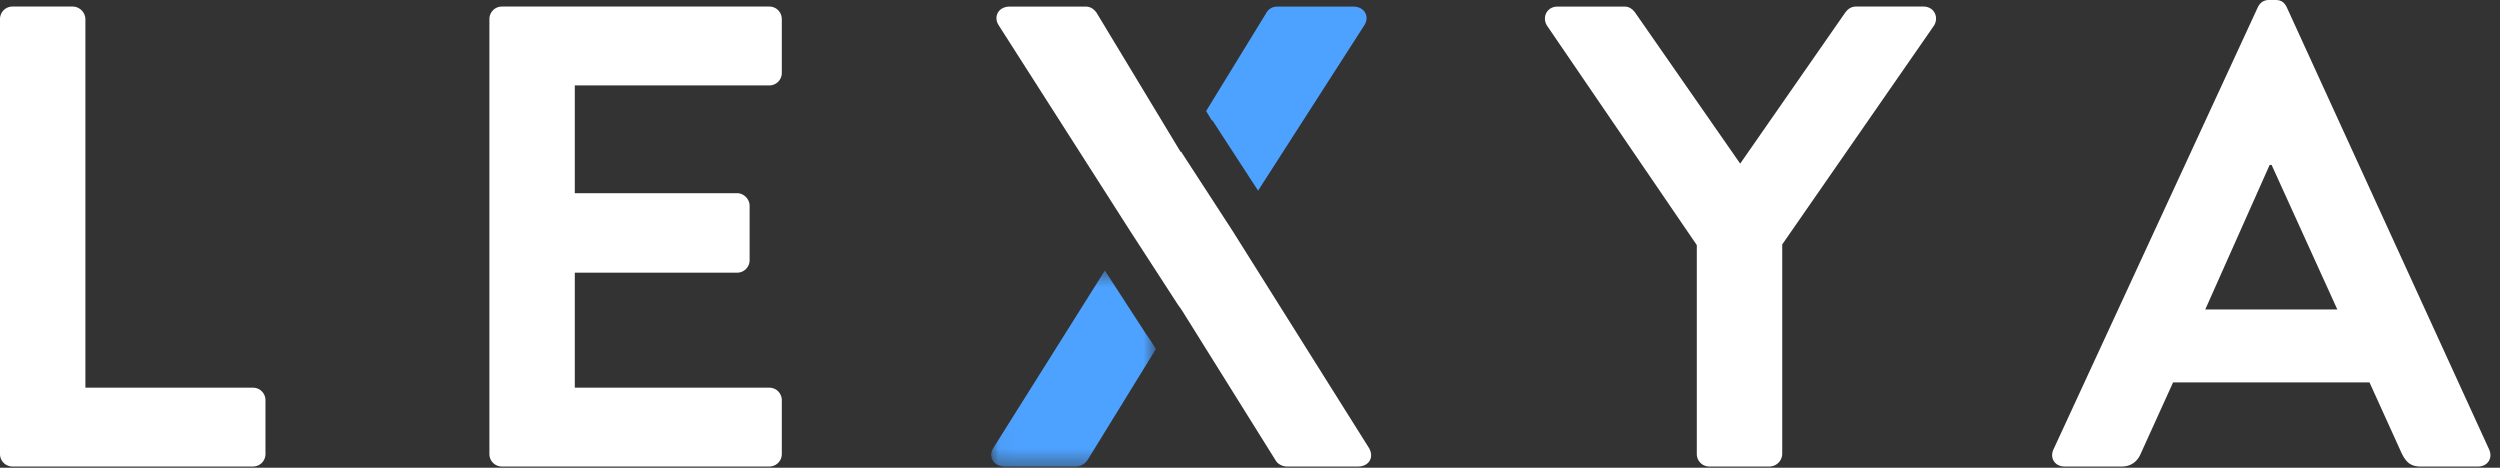
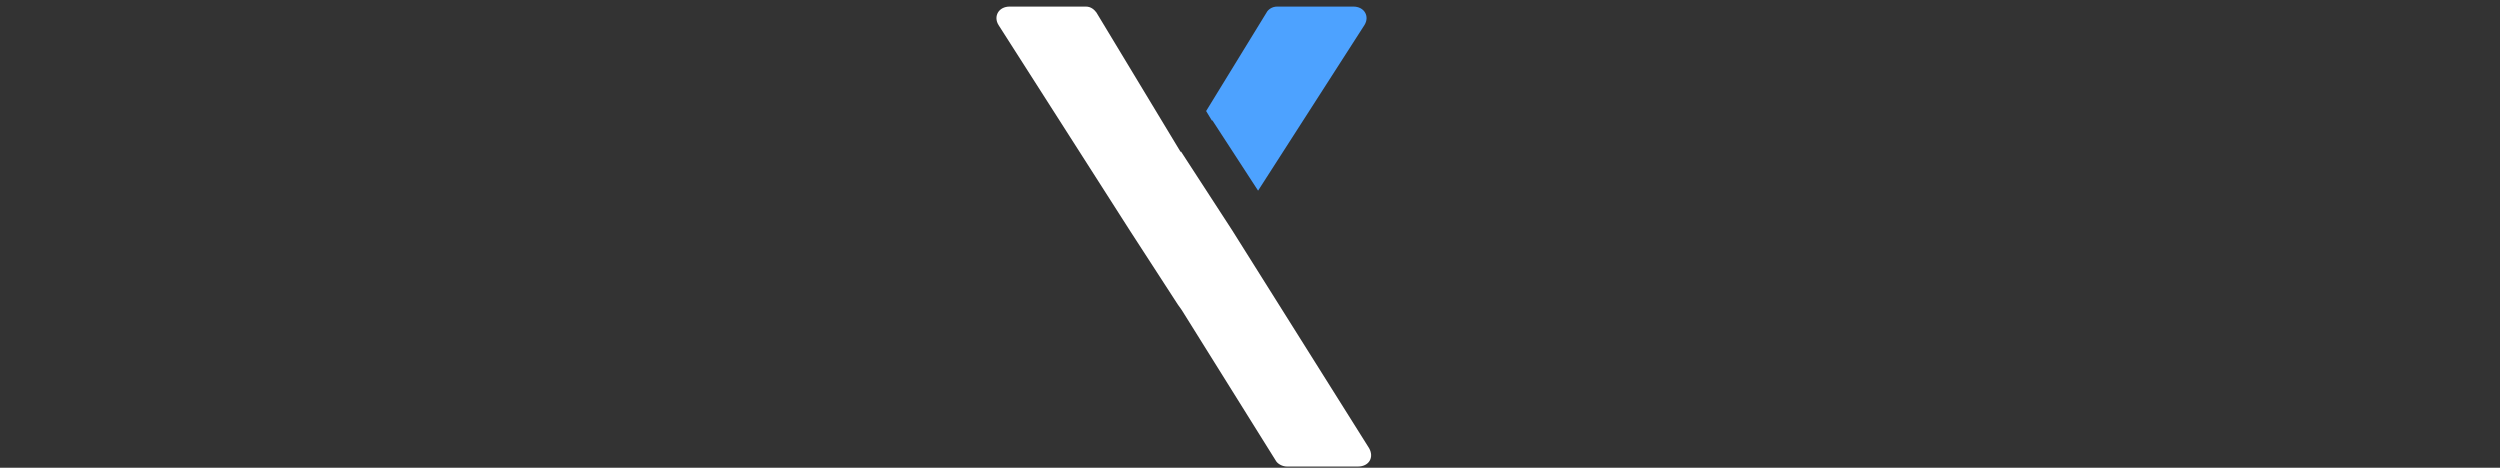
<svg xmlns="http://www.w3.org/2000/svg" xmlns:xlink="http://www.w3.org/1999/xlink" width="155" height="29" viewBox="0 0 155 29">
  <rect x="0" y="0" width="155" height="29" fill="#333333" stroke="none" />
  <defs>
-     <path id="a" d="M.049.475h10.21v12.15H.049z" />
-   </defs>
+     </defs>
  <g fill="none" fill-rule="evenodd">
-     <path fill="#FFF" d="M0 1.182C0 .774.326.407.773.407h3.75a.8.8 0 0 1 .772.775v22.854h10.39c.448 0 .774.366.774.774v3.34a.773.773 0 0 1-.775.774H.774A.773.773 0 0 1 0 28.15V1.182zM30.343 1.182c0-.408.326-.775.773-.775h16.58c.45 0 .776.367.776.775v3.34a.774.774 0 0 1-.775.774H35.638v6.681h10.063c.407 0 .775.366.775.774v3.381a.774.774 0 0 1-.775.774H35.638v7.13h12.059c.449 0 .775.366.775.774v3.34a.773.773 0 0 1-.775.774H31.116a.773.773 0 0 1-.773-.774V1.182zM105.202 15.196L95.913 1.588c-.325-.529 0-1.18.652-1.18h4.156c.327 0 .53.203.652.365l6.519 9.372 6.517-9.372c.123-.162.326-.366.652-.366h4.196c.651 0 .977.652.651 1.181l-9.41 13.567V28.15a.802.802 0 0 1-.774.774h-3.747a.773.773 0 0 1-.775-.774V15.196zM144.914 19.187l-4.074-8.962h-.122l-3.992 8.962h8.188zm-17.599 8.678L139.985.448c.121-.244.326-.448.692-.448h.407c.408 0 .571.204.694.448l12.547 27.417c.244.53-.082 1.06-.692 1.06h-3.544c-.612 0-.898-.245-1.183-.815l-1.996-4.4h-12.18l-1.997 4.4c-.163.407-.529.814-1.18.814h-3.546c-.61 0-.937-.529-.692-1.059z" />
    <path fill="#4DA2FF" d="M75.133 7.47h.04l2.828 4.35L84.6 1.548c.326-.53 0-1.14-.694-1.14H79.18c-.326 0-.571.203-.652.366L74.78 6.885l.353.584z" />
    <g transform="translate(61.406 16.299)">
      <mask id="b" fill="#fff">
        <use xlink:href="#a" />
      </mask>
      <path fill="#4DA2FF" d="M9.95 4.847l-.286-.413L7.094.475.175 11.485c-.326.529 0 1.14.733 1.14h4.4c.326 0 .57-.203.692-.366l4.259-6.917-.31-.495z" mask="url(#b)" />
    </g>
    <path fill="#FFF" d="M76.409 14.299l-3.177-4.89h-.04L67.977.774c-.122-.162-.326-.366-.652-.366H62.6c-.693 0-1.019.612-.693 1.141l8.148 12.75 2.966 4.576.252.355 5.826 9.33c.082.162.366.365.692.365h4.4c.692 0 1.017-.57.692-1.14L76.409 14.3z" />
  </g>
</svg>